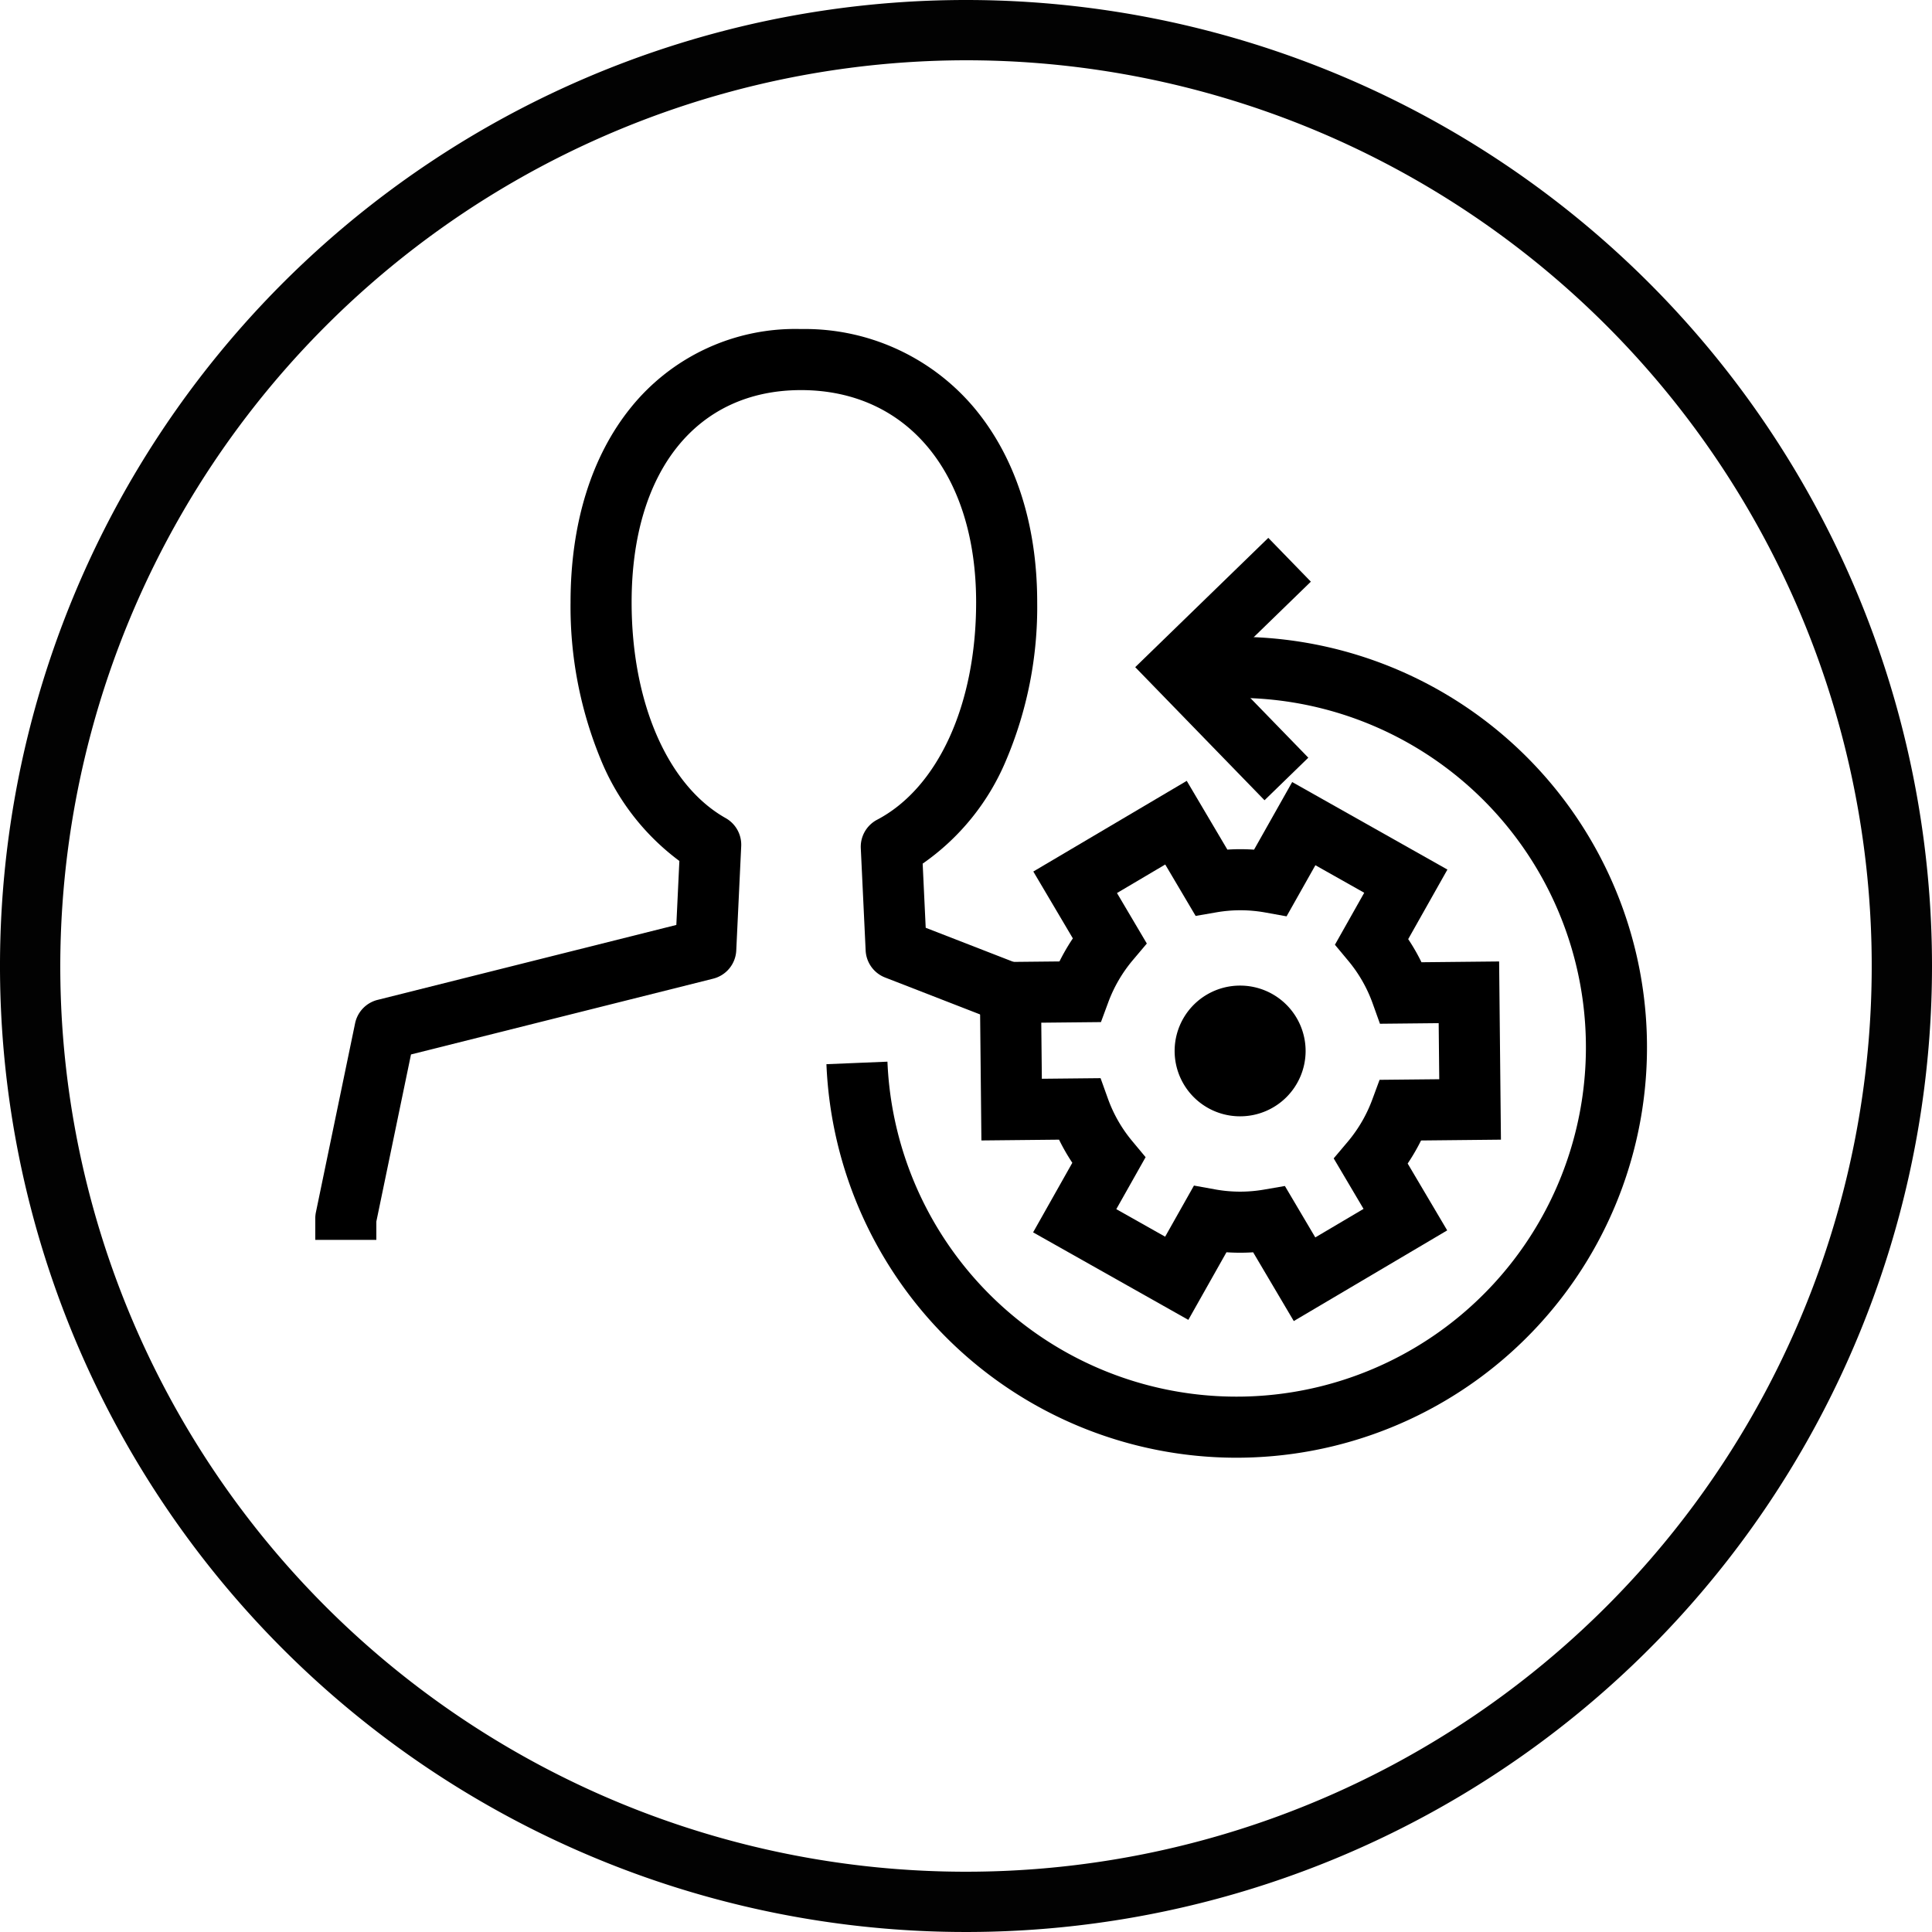
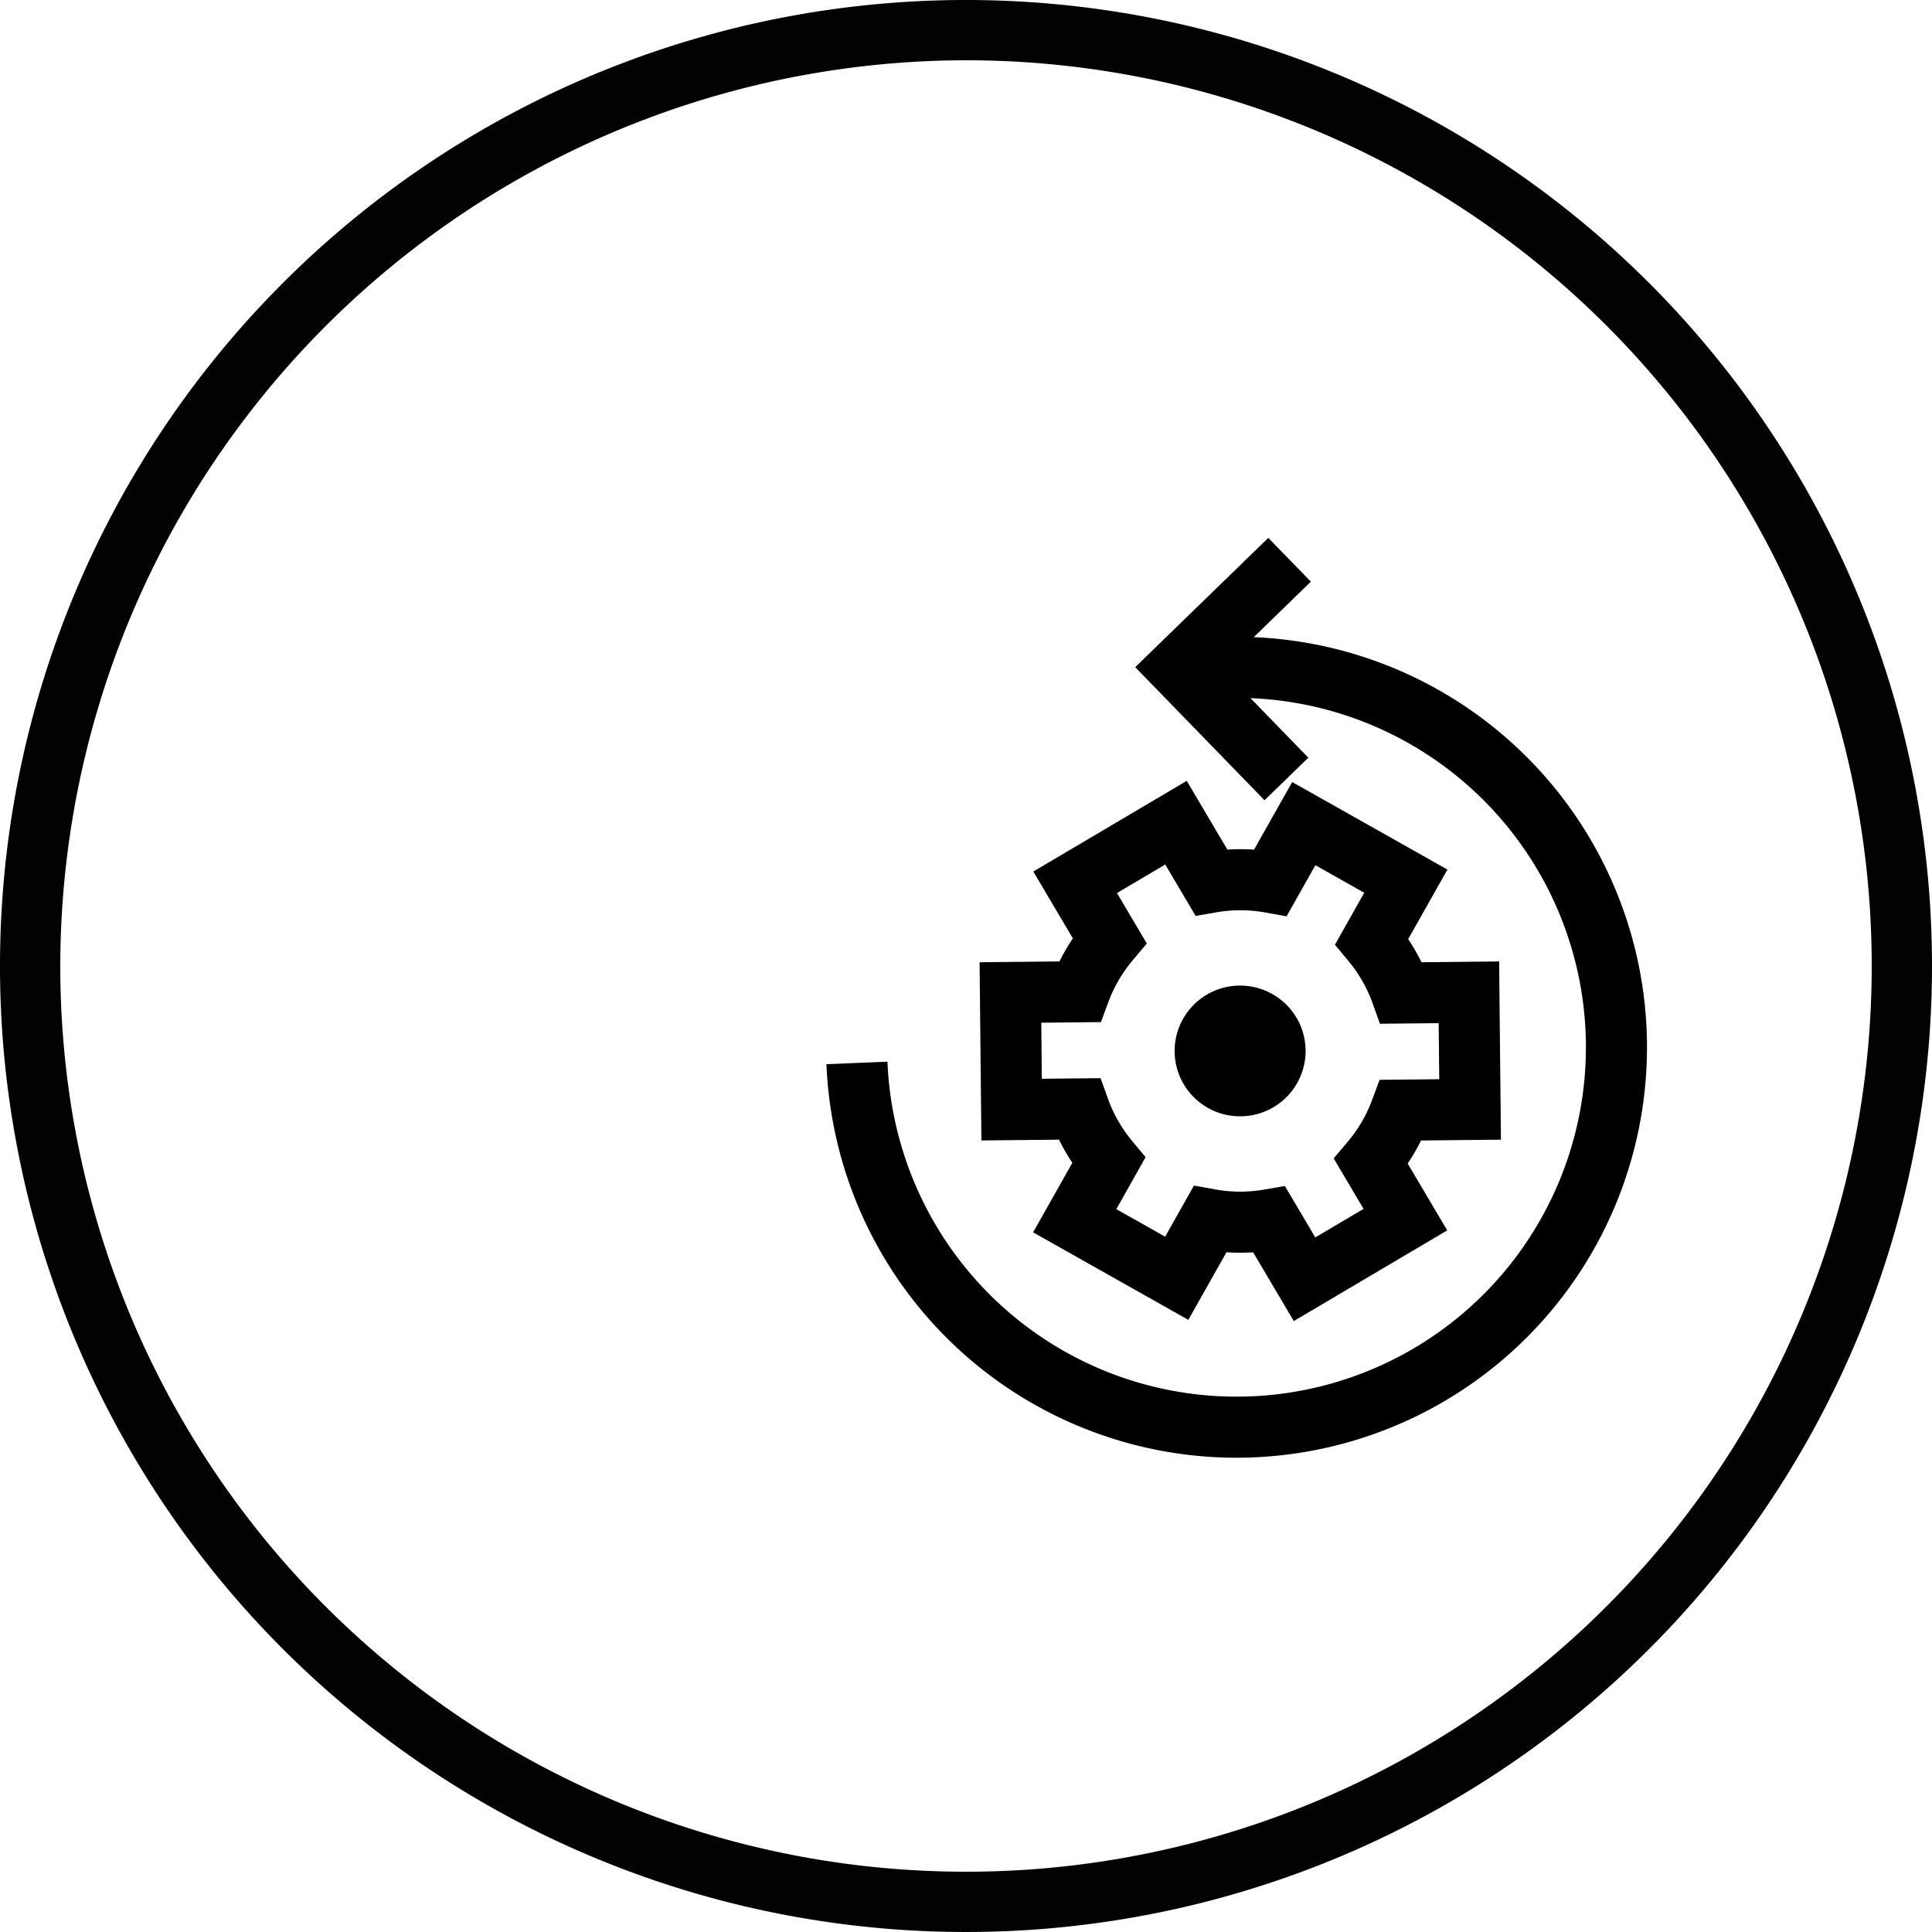
<svg xmlns="http://www.w3.org/2000/svg" version="1.1" xml:space="preserve" viewBox="0 0 141.732 141.732">
  <g data-name="Icon KEYLINE">
    <path d="M70.866 4.422A66.444 66.444 0 114.422 70.866 66.52 66.52 0 0170.866 4.422m0-4.422a70.866 70.866 0 1070.866 70.866A70.866 70.866 0 0070.866 0z" fill="#020202" />
-     <path d="M27.609 90.956h-4.48v-1.573a2.235 2.235 0 01.047-.455L26.05 75.07a2.24 2.24 0 011.648-1.718l21.918-5.498.223-4.694a17.48 17.48 0 01-5.791-7.501 29.373 29.373 0 01-2.192-11.475c0-5.755 1.523-10.687 4.405-14.263a15.482 15.482 0 0112.497-5.783 16.236 16.236 0 0112.682 5.748c3.041 3.62 4.649 8.564 4.649 14.298a28.775 28.775 0 01-2.311 11.66 17.383 17.383 0 01-6.091 7.512l.223 4.706 7.59 2.95-1.622 4.176-8.948-3.478a2.24 2.24 0 01-1.426-1.982l-.356-7.501a2.24 2.24 0 011.196-2.09c4.481-2.352 7.265-8.465 7.265-15.953 0-9.456-5.044-15.566-12.85-15.566-7.663 0-12.423 5.964-12.423 15.566 0 7.367 2.645 13.435 6.902 15.834a2.24 2.24 0 011.137 2.058l-.363 7.652a2.24 2.24 0 01-1.692 2.067l-22.169 5.56-2.542 12.258z" />
    <path d="M94.912 96.913l-2.981-5.044a14.656 14.656 0 01-1.957-.003l-2.797 4.96-11.388-6.42 2.877-5.103a14.728 14.728 0 01-.974-1.697l-5.696.058-.133-13.073 5.86-.06q.177-.356.372-.701.285-.506.61-.99l-2.9-4.905 11.255-6.651 2.981 5.044a14.734 14.734 0 011.957.003l2.797-4.96 11.388 6.42-2.877 5.103a14.692 14.692 0 01.974 1.697l5.696-.058.133 13.073-5.86.06q-.177.356-.372.701-.285.506-.61.99l2.9 4.905zm-.652-9.908l2.23 3.772 3.54-2.093-2.19-3.705 1.026-1.215a10.41 10.41 0 001.109-1.597 10.442 10.442 0 00.696-1.503l.535-1.448 4.378-.044-.042-4.113-4.308.044-.538-1.5a10.278 10.278 0 00-1.778-3.109l-.988-1.187 2.15-3.814-3.583-2.02-2.114 3.75-1.566-.283a10.26 10.26 0 00-3.581-.011l-1.524.263-2.23-3.772-3.54 2.093 2.19 3.705-1.026 1.215a10.4 10.4 0 00-1.805 3.1l-.535 1.448-4.378.044.042 4.113 4.308-.044.538 1.499a10.283 10.283 0 001.778 3.11l.988 1.187-2.15 3.814 3.583 2.02 2.114-3.75 1.567.283a10.269 10.269 0 003.58.011z" />
    <path d="M90.987 81.893h-.04a4.794 4.794 0 01.038-9.589h.04a4.8 4.8 0 014.755 4.834 4.8 4.8 0 01-4.793 4.755z" />
    <path d="M90.682 106.939a30.112 30.112 0 01-30.055-28.87l4.476-.185a25.631 25.631 0 1024.552-26.666l-.185-4.477a30.111 30.111 0 012.485 60.171q-.638.027-1.273.027z" />
    <path d="M92.765 58.706l-9.485-9.763 9.763-9.485 3.122 3.213-6.55 6.363 6.363 6.55-3.213 3.122z" />
  </g>
</svg>